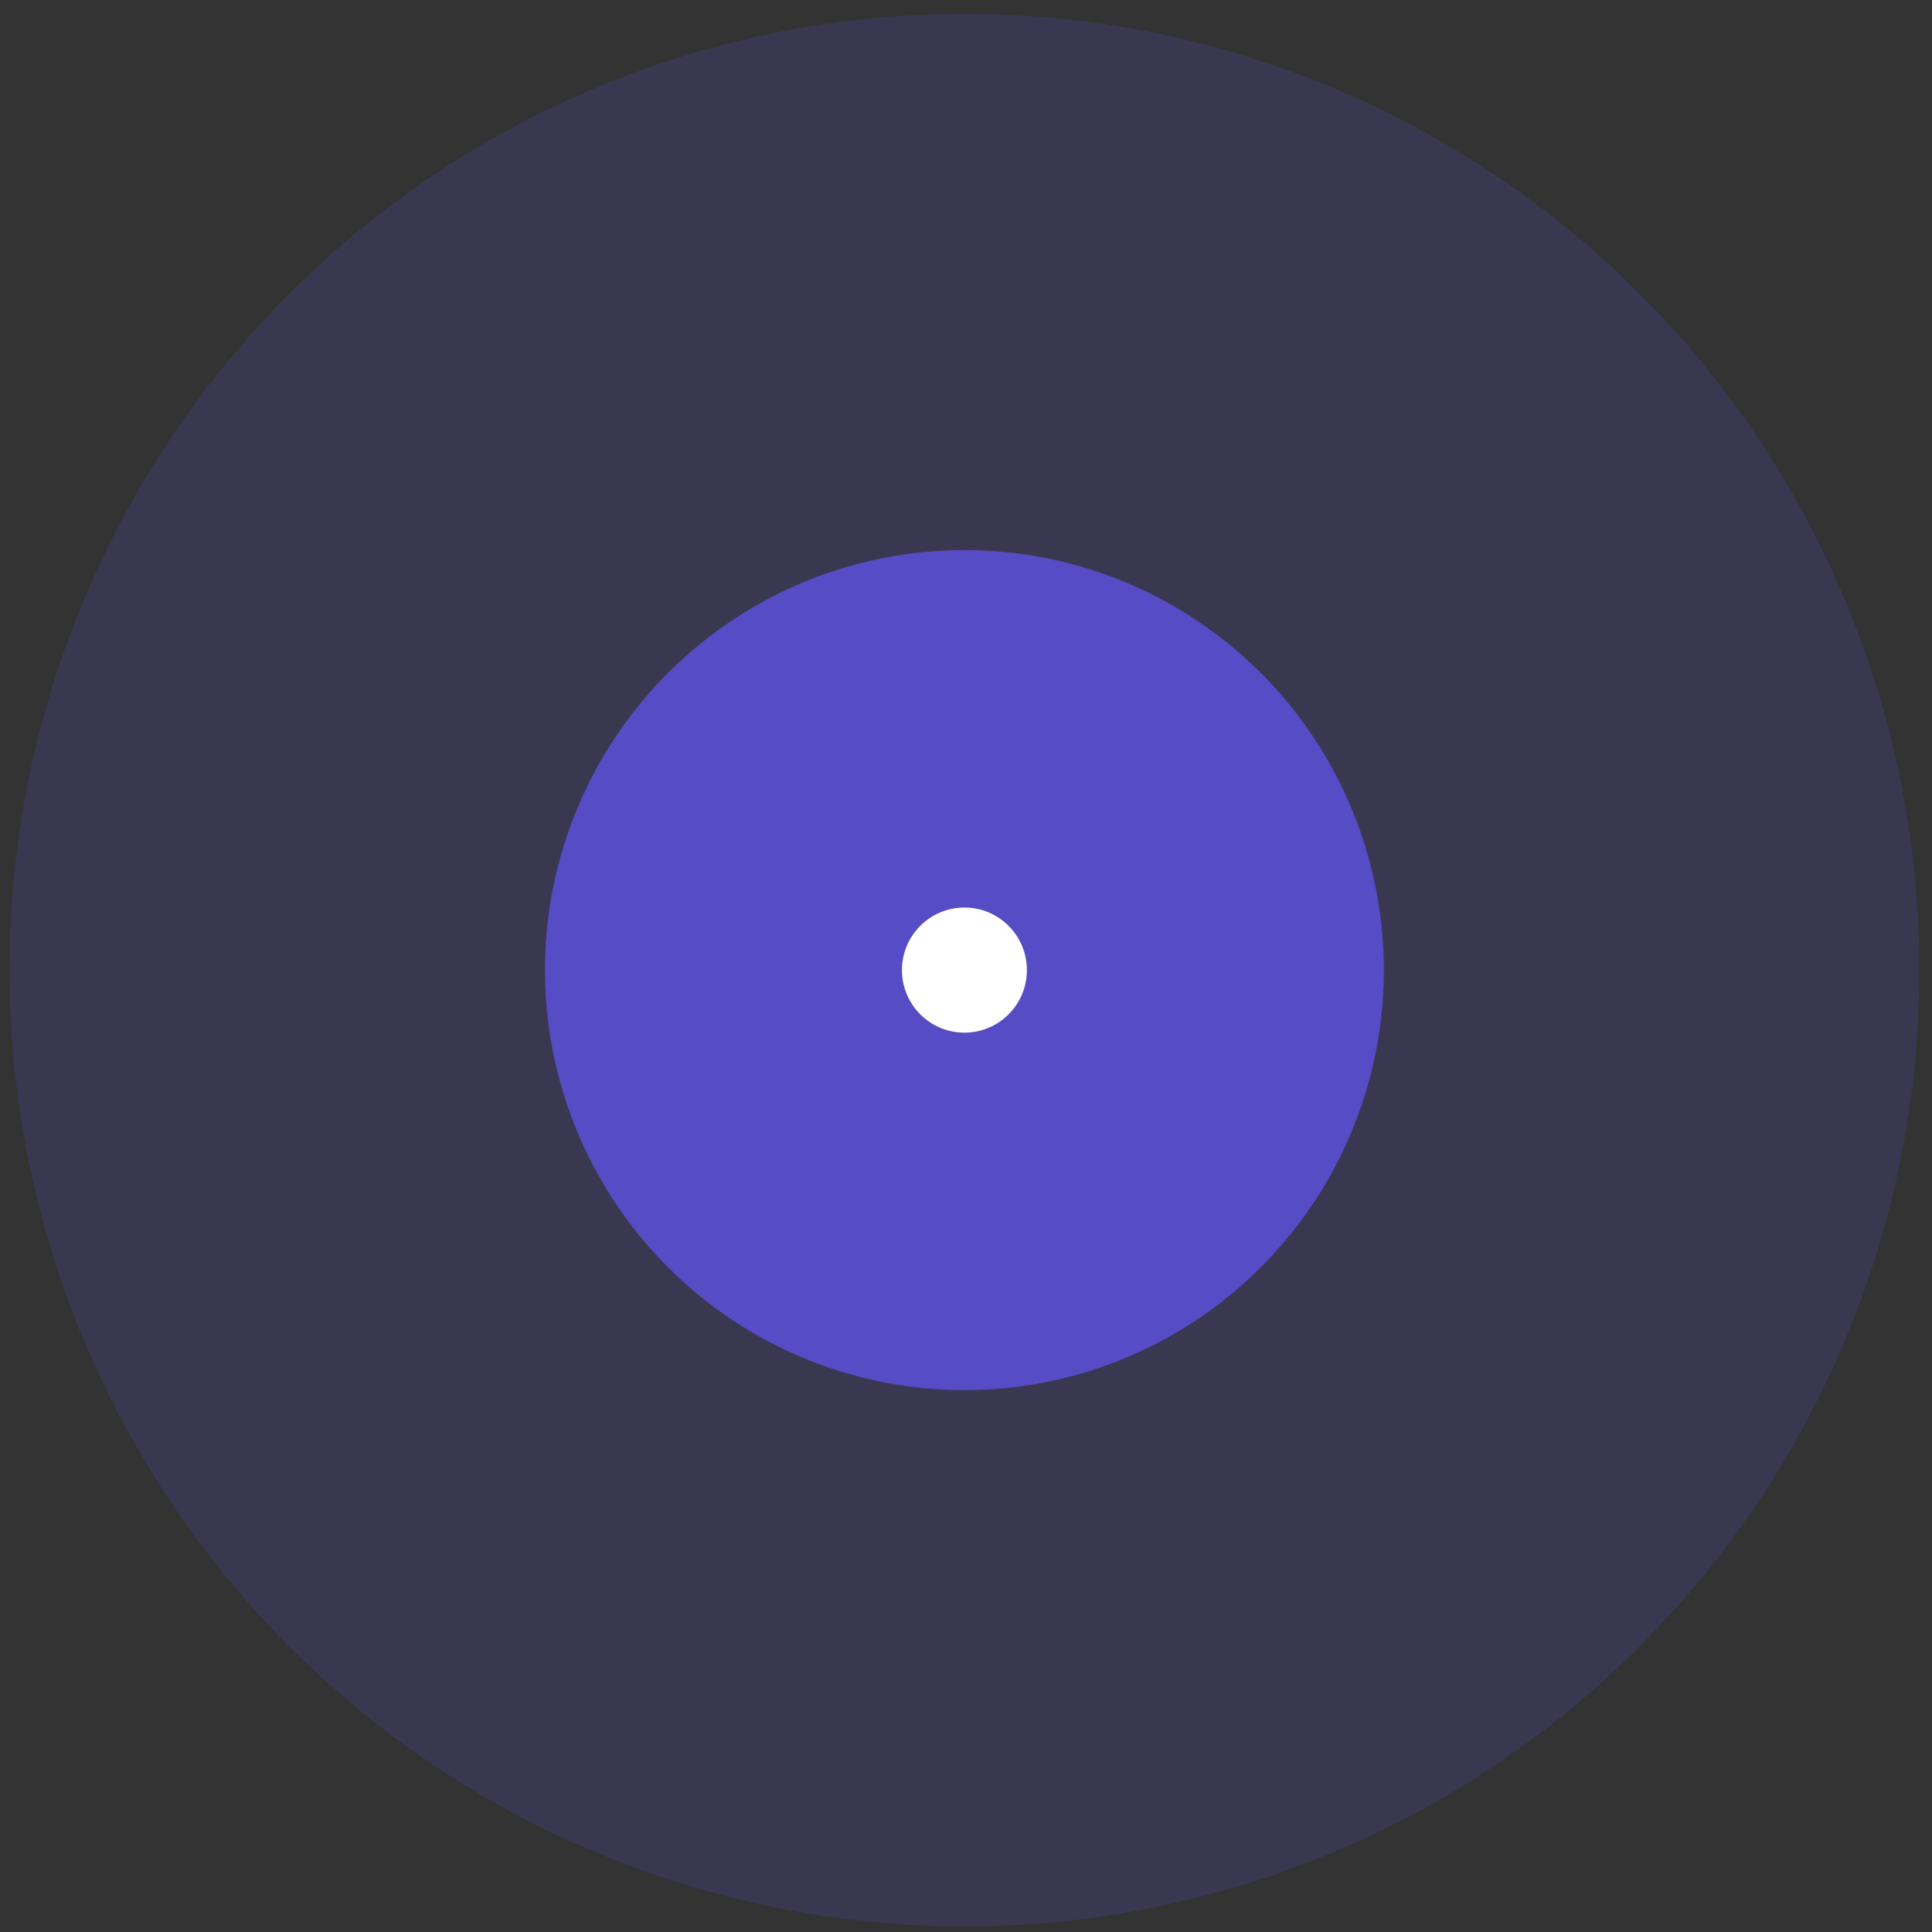
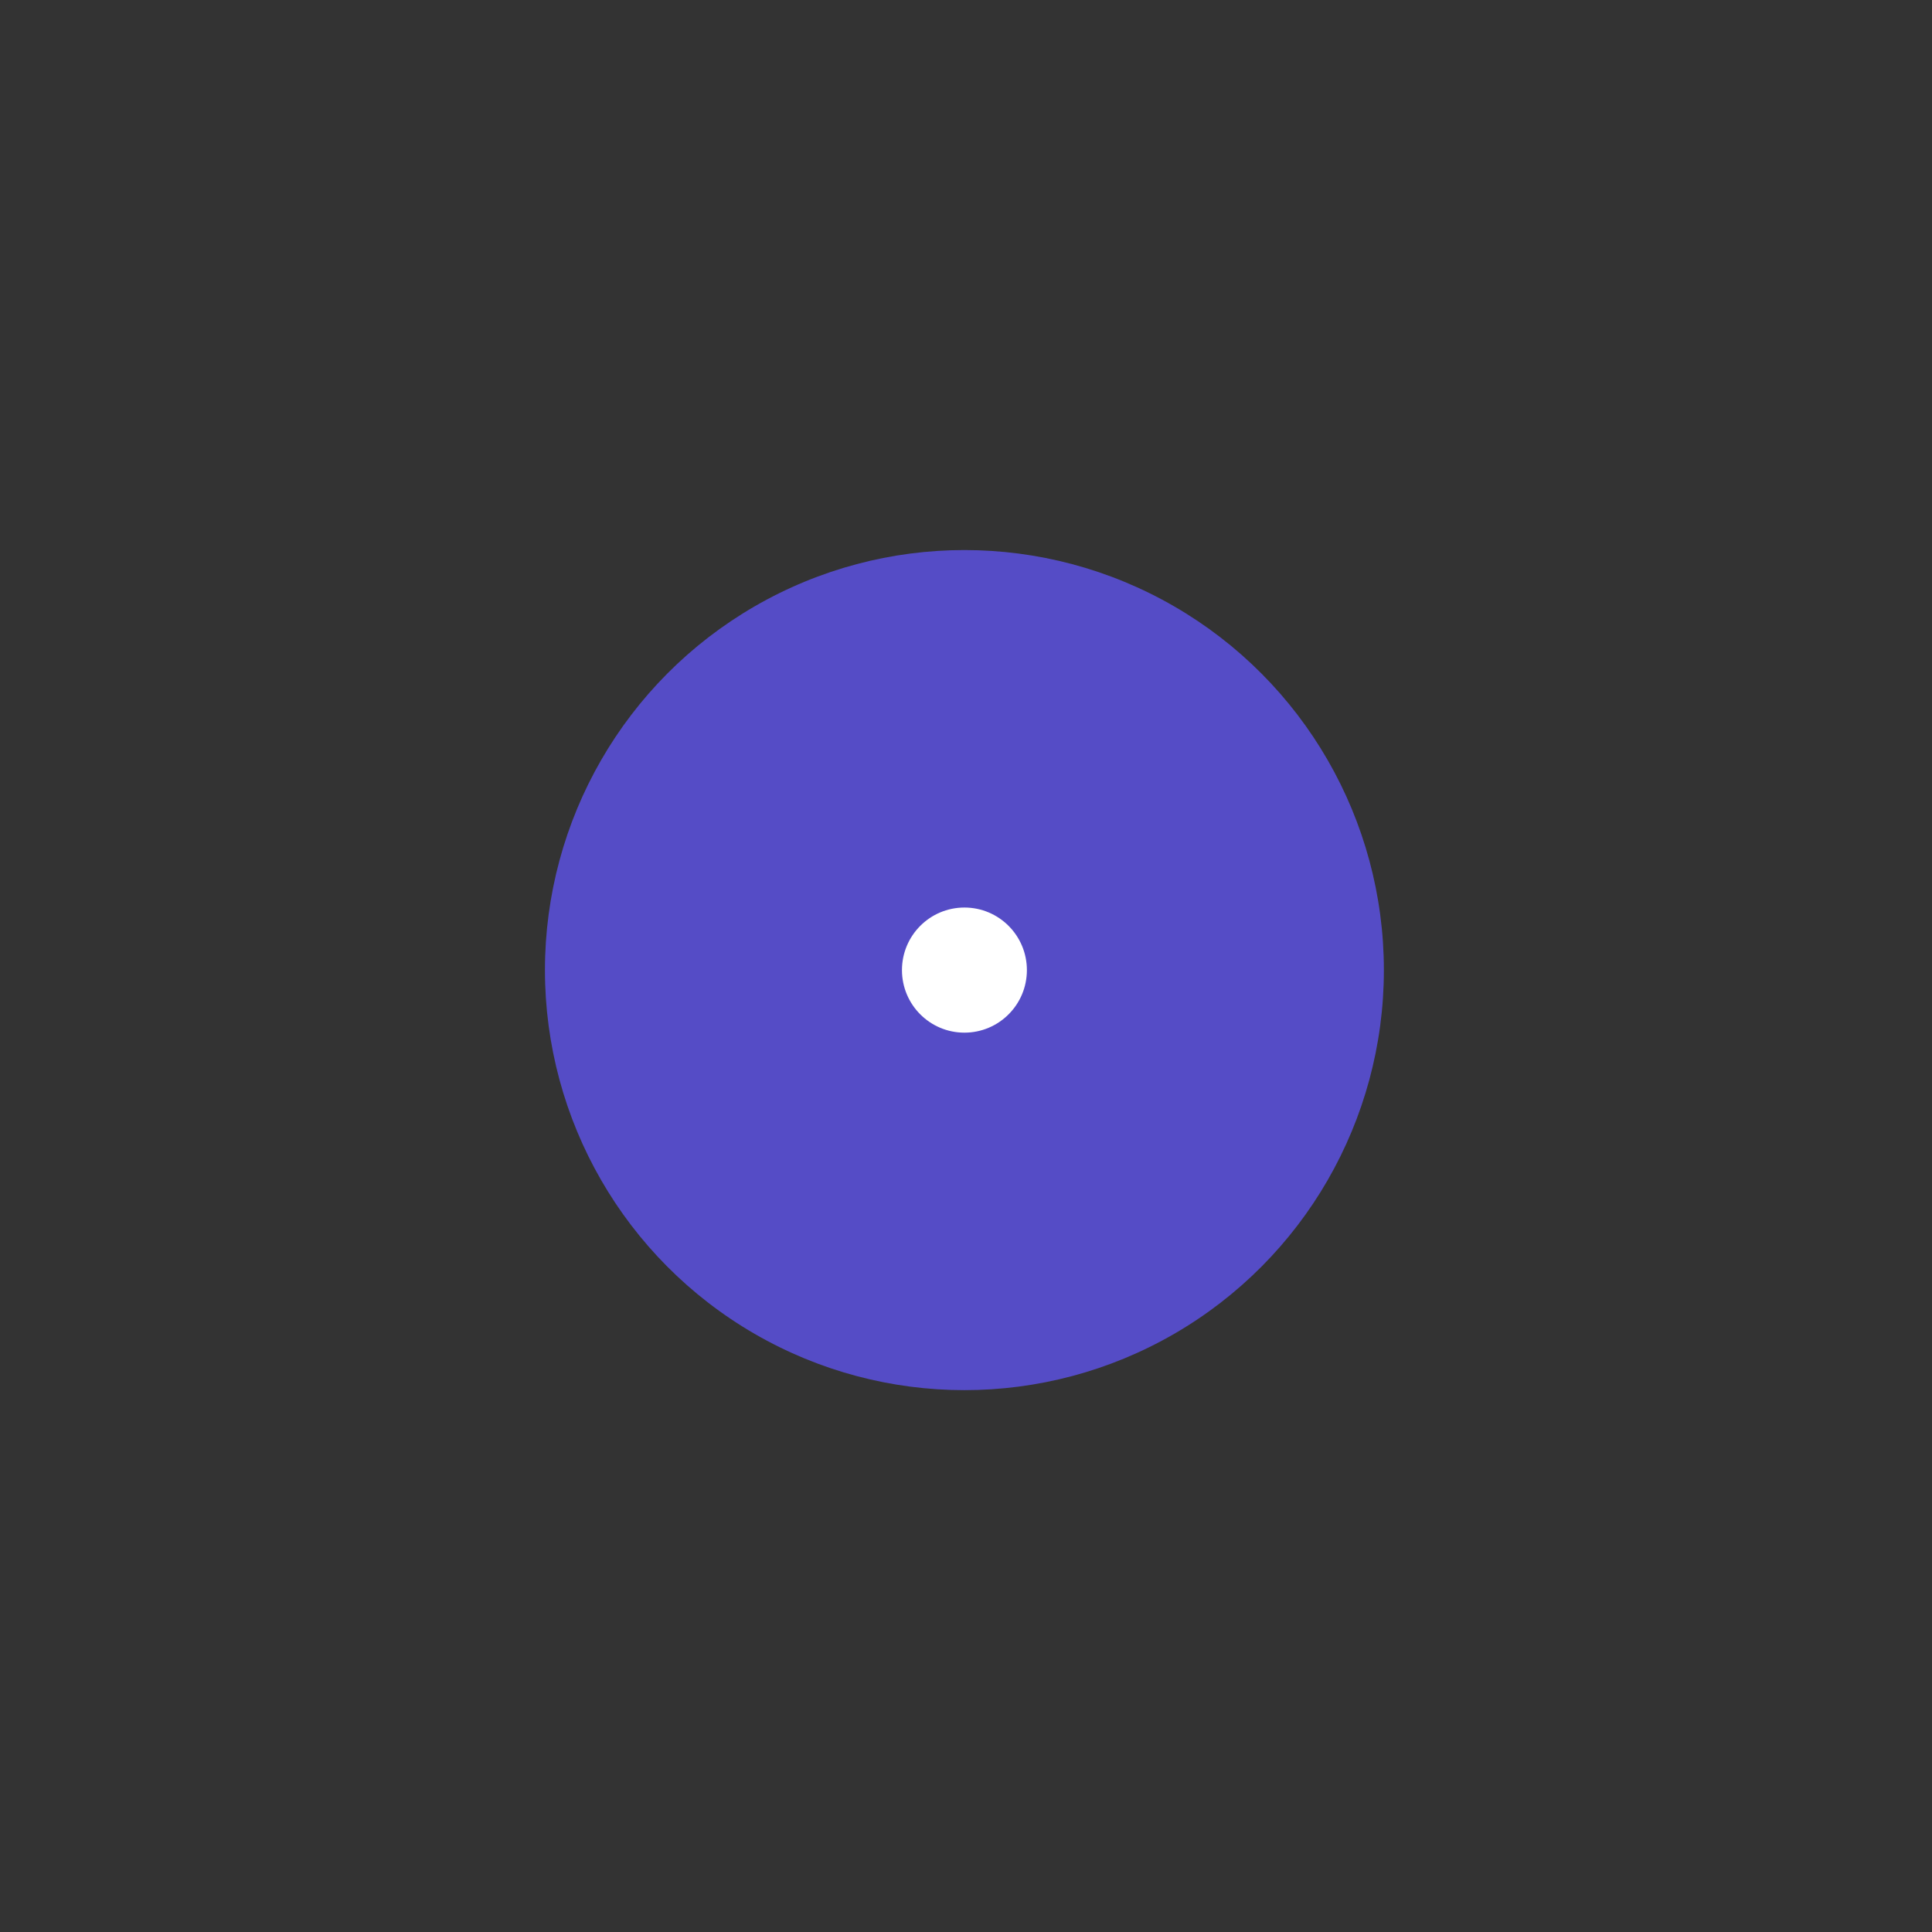
<svg xmlns="http://www.w3.org/2000/svg" width="113" height="113" viewBox="0 0 113 113" fill="none">
  <rect x="0" y="0" width="113" height="113" fill="#333333" stroke="none" />
-   <ellipse opacity="0.2" cx="56.407" cy="56.74" rx="55.855" ry="55.932" fill="#554CC6" />
  <ellipse cx="56.407" cy="56.74" rx="24.534" ry="24.568" fill="#554CC6" />
  <path d="M59.539 56.74C59.539 58.473 58.137 59.876 56.408 59.876C54.679 59.876 53.277 58.473 53.277 56.74C53.277 55.007 54.679 53.603 56.408 53.603C58.137 53.603 59.539 55.007 59.539 56.74Z" fill="white" stroke="white" stroke-width="1.045" />
</svg>